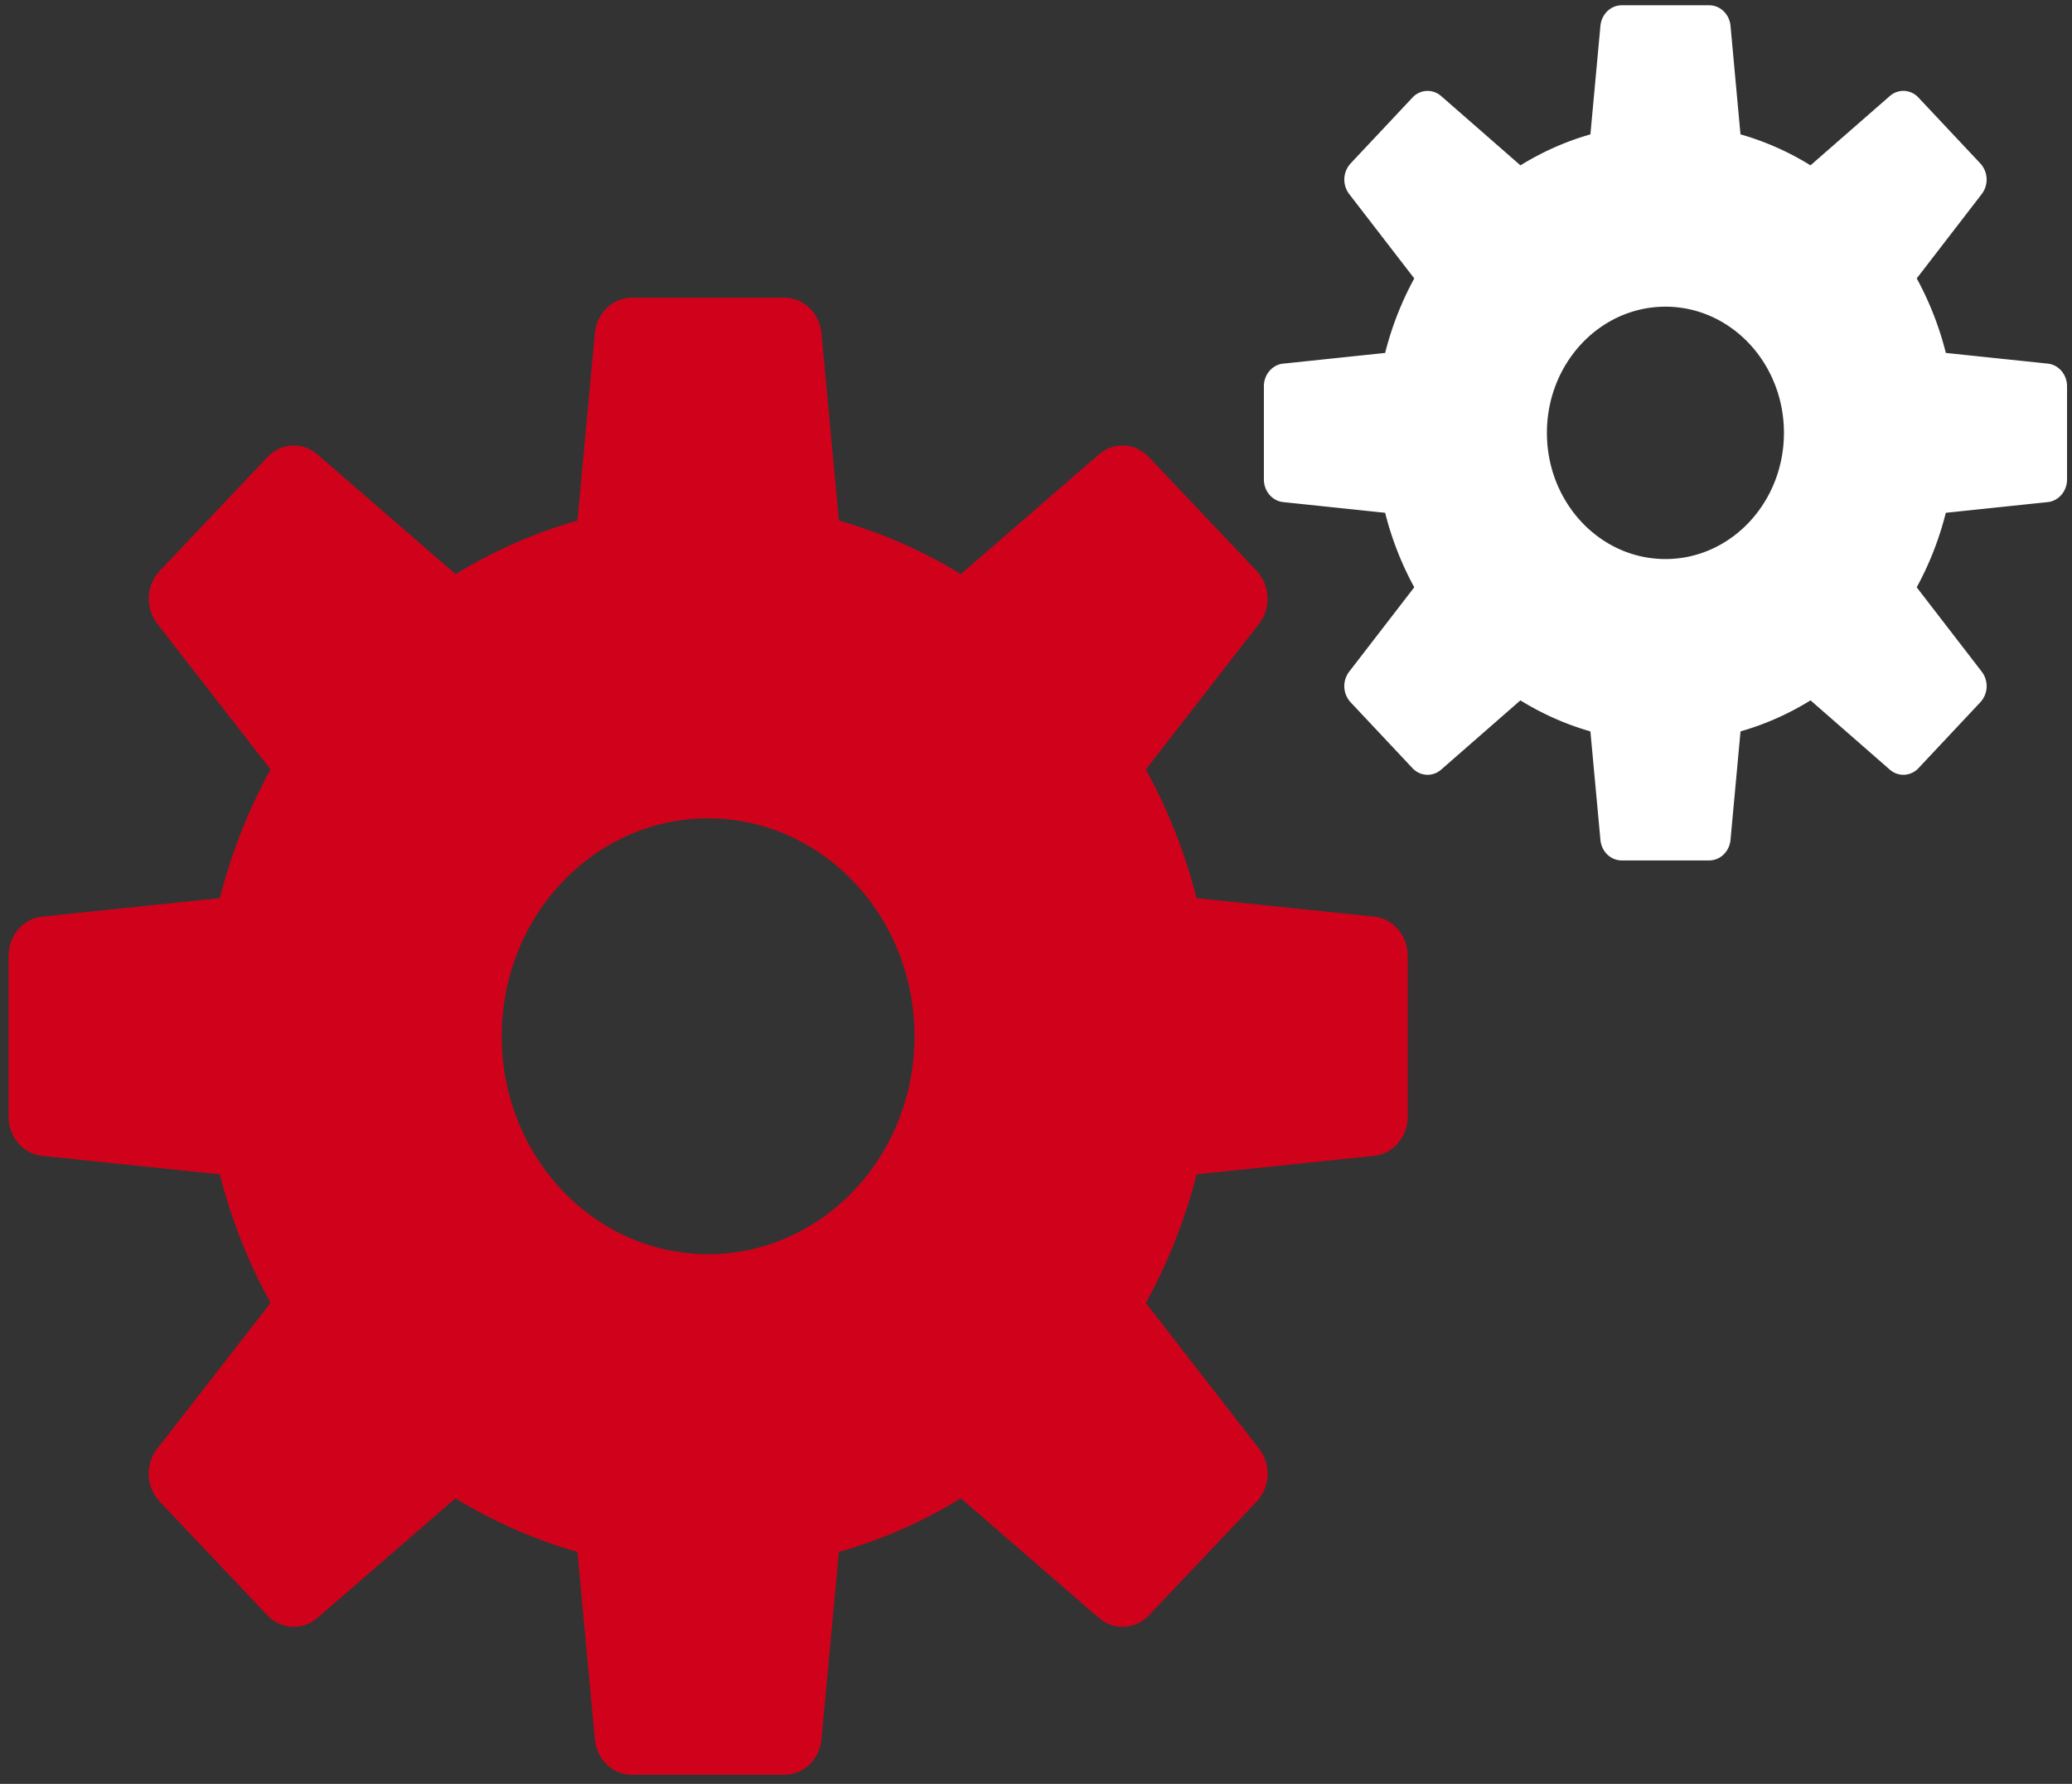
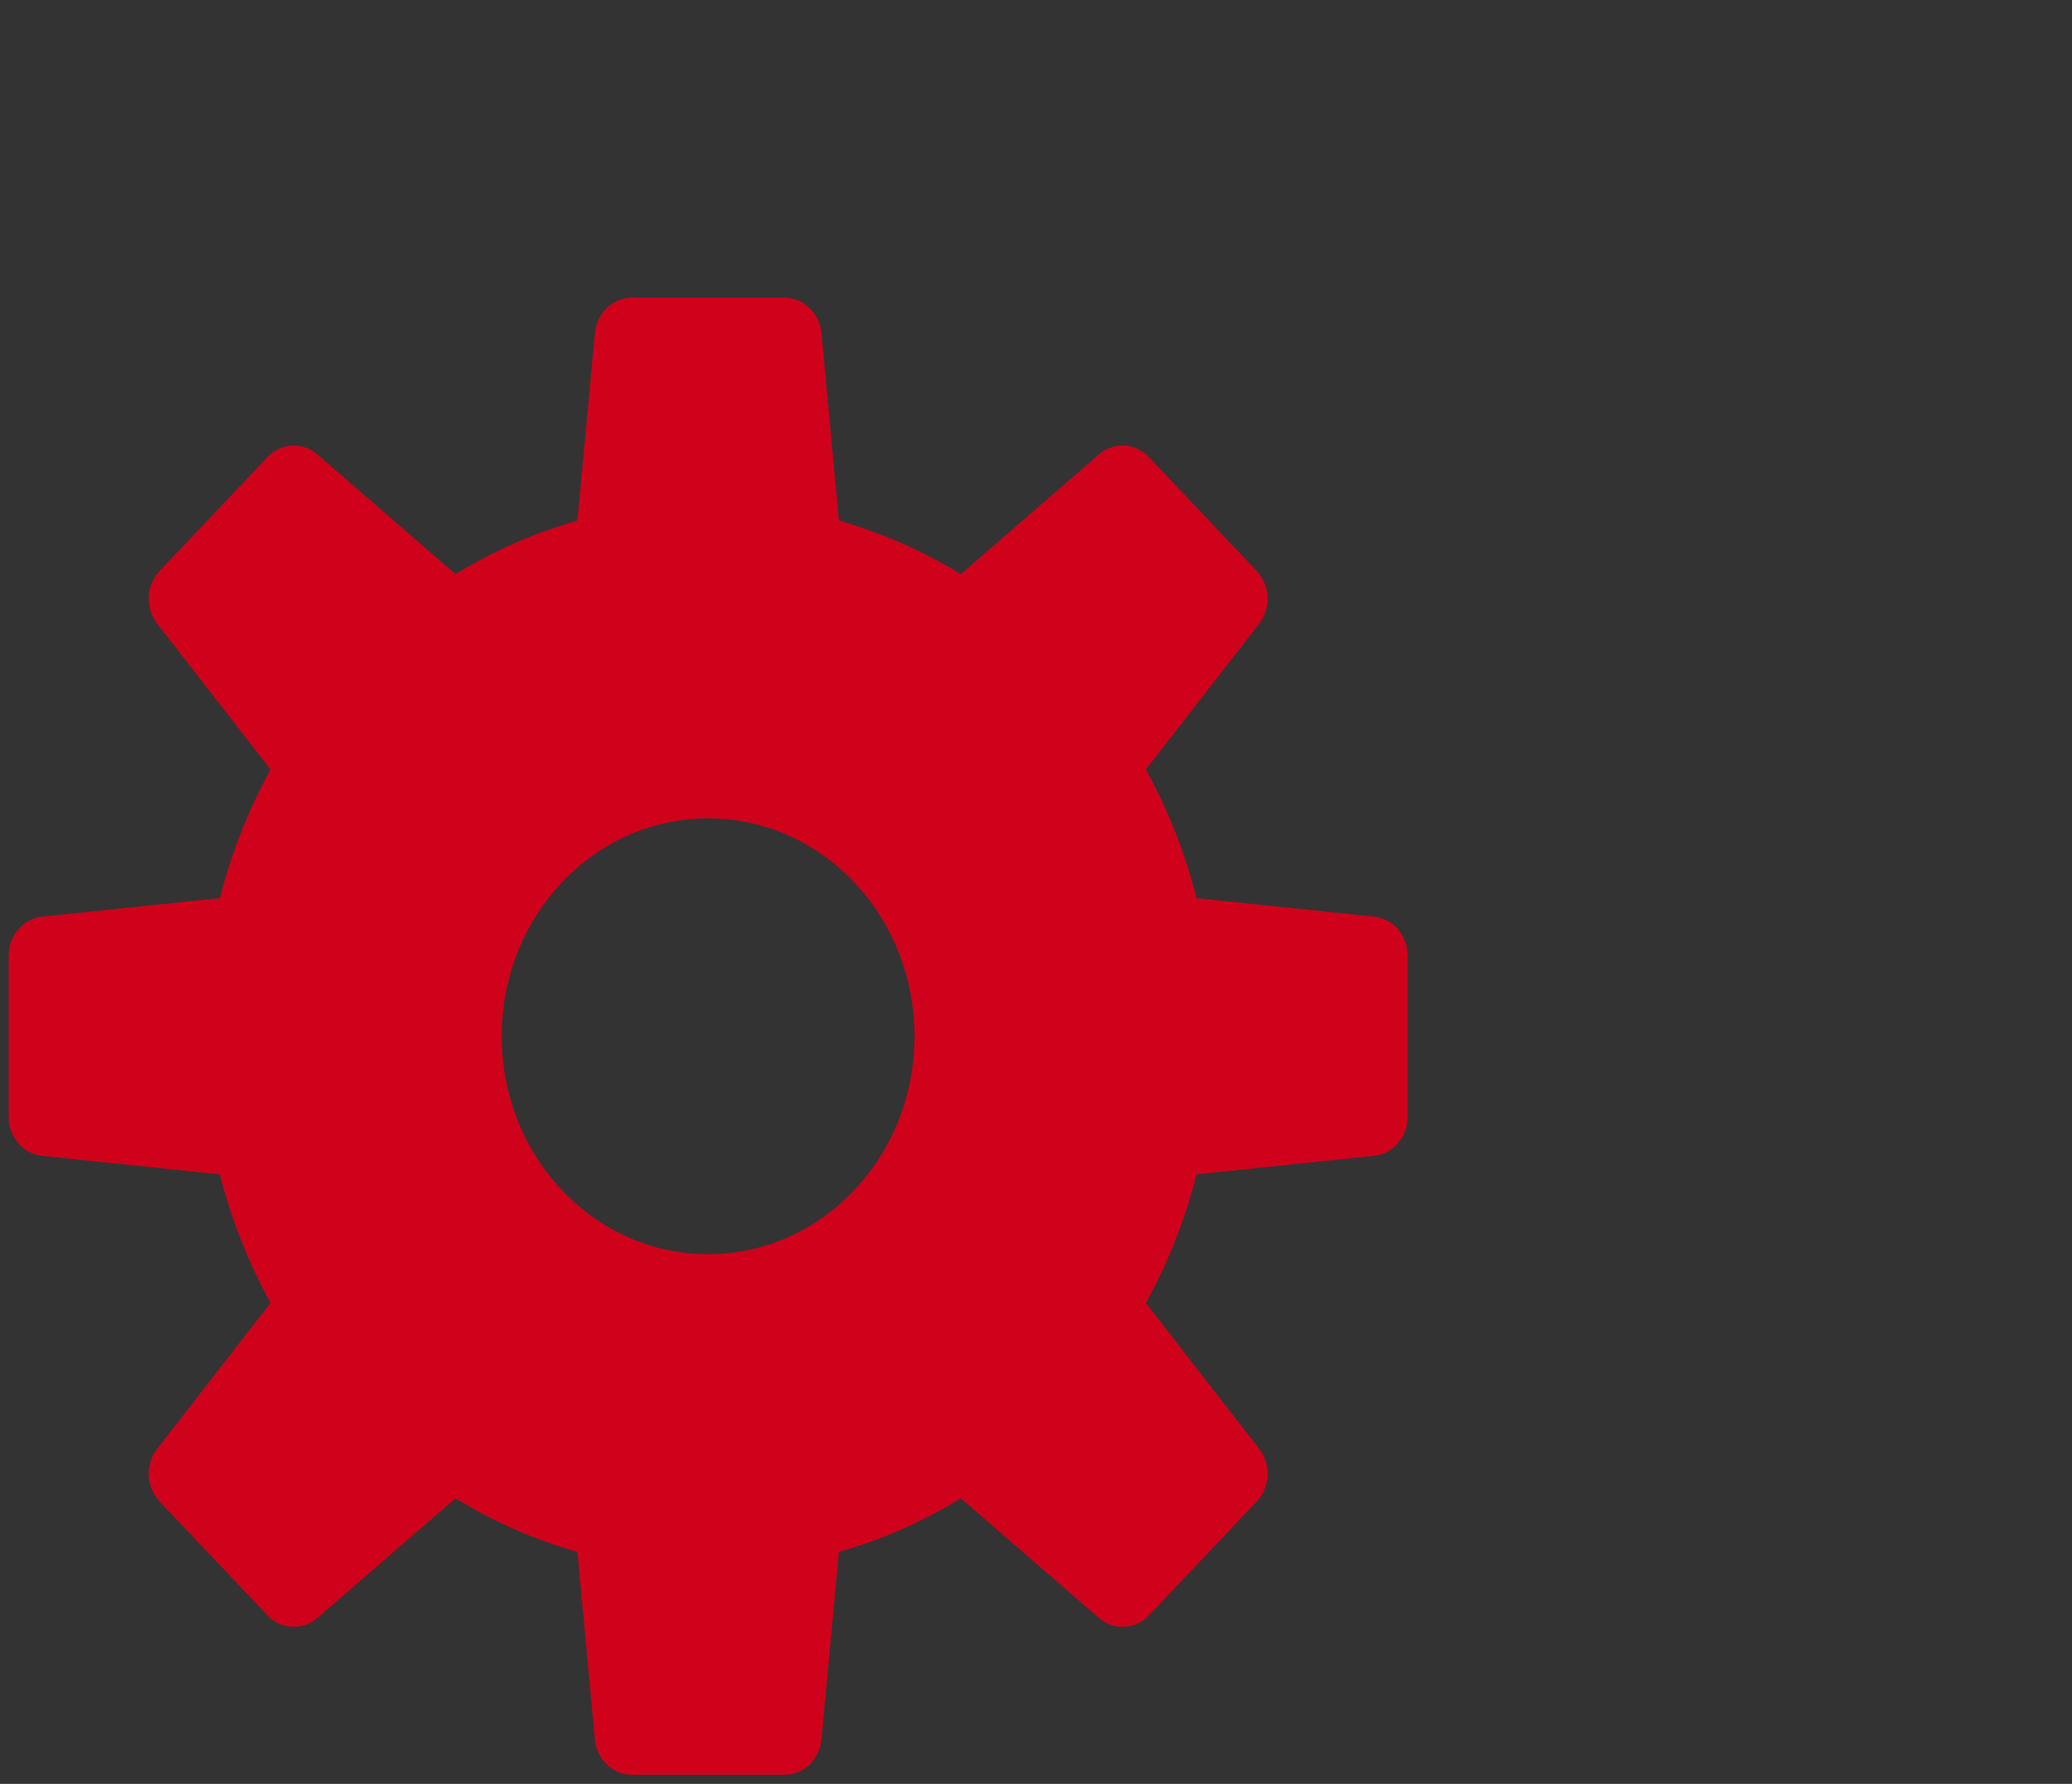
<svg xmlns="http://www.w3.org/2000/svg" width="79" height="68">
  <rect width="100%" height="100%" fill="#333333" stroke="none" />
  <g fill="none" fill-rule="evenodd">
-     <path d="M78.075 13.86l-3.885-.407a12.104 12.104 0 00-1.11-2.841l2.48-3.217a.91.91 0 00-.054-1.164l-2.36-2.512a.79.79 0 00-.576-.255.781.781 0 00-.517.197L69.03 6.302a10.623 10.623 0 00-2.67-1.181L65.98.984c-.042-.444-.392-.783-.812-.783h-3.336c-.42 0-.77.34-.812.783l-.382 4.138c-.931.265-1.825.661-2.667 1.181l-3.023-2.641a.781.781 0 00-1.094.057l-2.36 2.512a.91.91 0 00-.054 1.164l2.482 3.218c-.488.896-.86 1.847-1.11 2.84l-3.887.408c-.417.042-.736.416-.736.863v3.552c0 .446.319.82.736.863l3.887.408c.249.992.621 1.943 1.11 2.839l-2.481 3.217a.907.907 0 00.053 1.165l2.359 2.512a.79.79 0 00.576.254.784.784 0 00.518-.197l3.022-2.64c.843.52 1.735.915 2.669 1.182l.382 4.136c.041.445.392.783.812.783h3.336c.42 0 .77-.338.812-.783l.382-4.136a10.554 10.554 0 002.669-1.183l3.022 2.641a.785.785 0 00.517.197.79.79 0 00.577-.254l2.359-2.512a.907.907 0 00.053-1.165l-2.48-3.216c.49-.897.86-1.848 1.11-2.84l3.886-.408c.417-.044.736-.417.736-.863v-3.552c0-.447-.319-.82-.736-.864zM63.5 21.31c-2.496 0-4.52-2.154-4.52-4.81 0-2.657 2.024-4.81 4.52-4.81 2.494 0 4.517 2.153 4.517 4.81 0 2.656-2.023 4.81-4.517 4.81z" fill="#FFF" />
    <path d="M52.389 34.94l-6.768-.703a20.803 20.803 0 00-1.933-4.907l4.32-5.556a1.562 1.562 0 00-.095-2.011l-4.11-4.34a1.38 1.38 0 00-1.003-.44c-.32 0-.64.113-.902.341l-5.264 4.562a18.584 18.584 0 00-4.649-2.041L31.32 12.7c-.071-.767-.683-1.352-1.414-1.352h-5.81c-.73 0-1.342.585-1.414 1.352l-.666 7.147a18.496 18.496 0 00-4.645 2.04l-5.267-4.562a1.368 1.368 0 00-.902-.34c-.365 0-.728.147-1.004.44l-4.11 4.338a1.562 1.562 0 00-.095 2.01l4.324 5.559a20.73 20.73 0 00-1.933 4.905l-6.77.704c-.729.073-1.284.72-1.284 1.491v6.135c0 .771.555 1.418 1.282 1.492l6.77.704a20.698 20.698 0 001.934 4.903l-4.321 5.557a1.556 1.556 0 00.092 2.012l4.11 4.34c.276.29.638.438 1.004.438.32 0 .639-.113.901-.34l5.264-4.561a18.576 18.576 0 004.65 2.042l.665 7.145c.072.767.684 1.353 1.415 1.353h5.81c.73 0 1.343-.586 1.414-1.353l.666-7.144a18.464 18.464 0 004.65-2.043l5.263 4.561c.263.227.582.34.902.34.365 0 .727-.148 1.004-.439l4.11-4.339a1.556 1.556 0 00.091-2.012l-4.318-5.555a20.804 20.804 0 001.934-4.905l6.767-.704c.727-.076 1.282-.72 1.282-1.492v-6.135c0-.771-.554-1.416-1.281-1.491zM27 47.808c-4.348 0-7.871-3.72-7.871-8.307 0-4.59 3.524-8.307 7.871-8.307 4.345 0 7.869 3.718 7.869 8.307 0 4.587-3.524 8.307-7.869 8.307z" fill="#D0021B" />
  </g>
</svg>